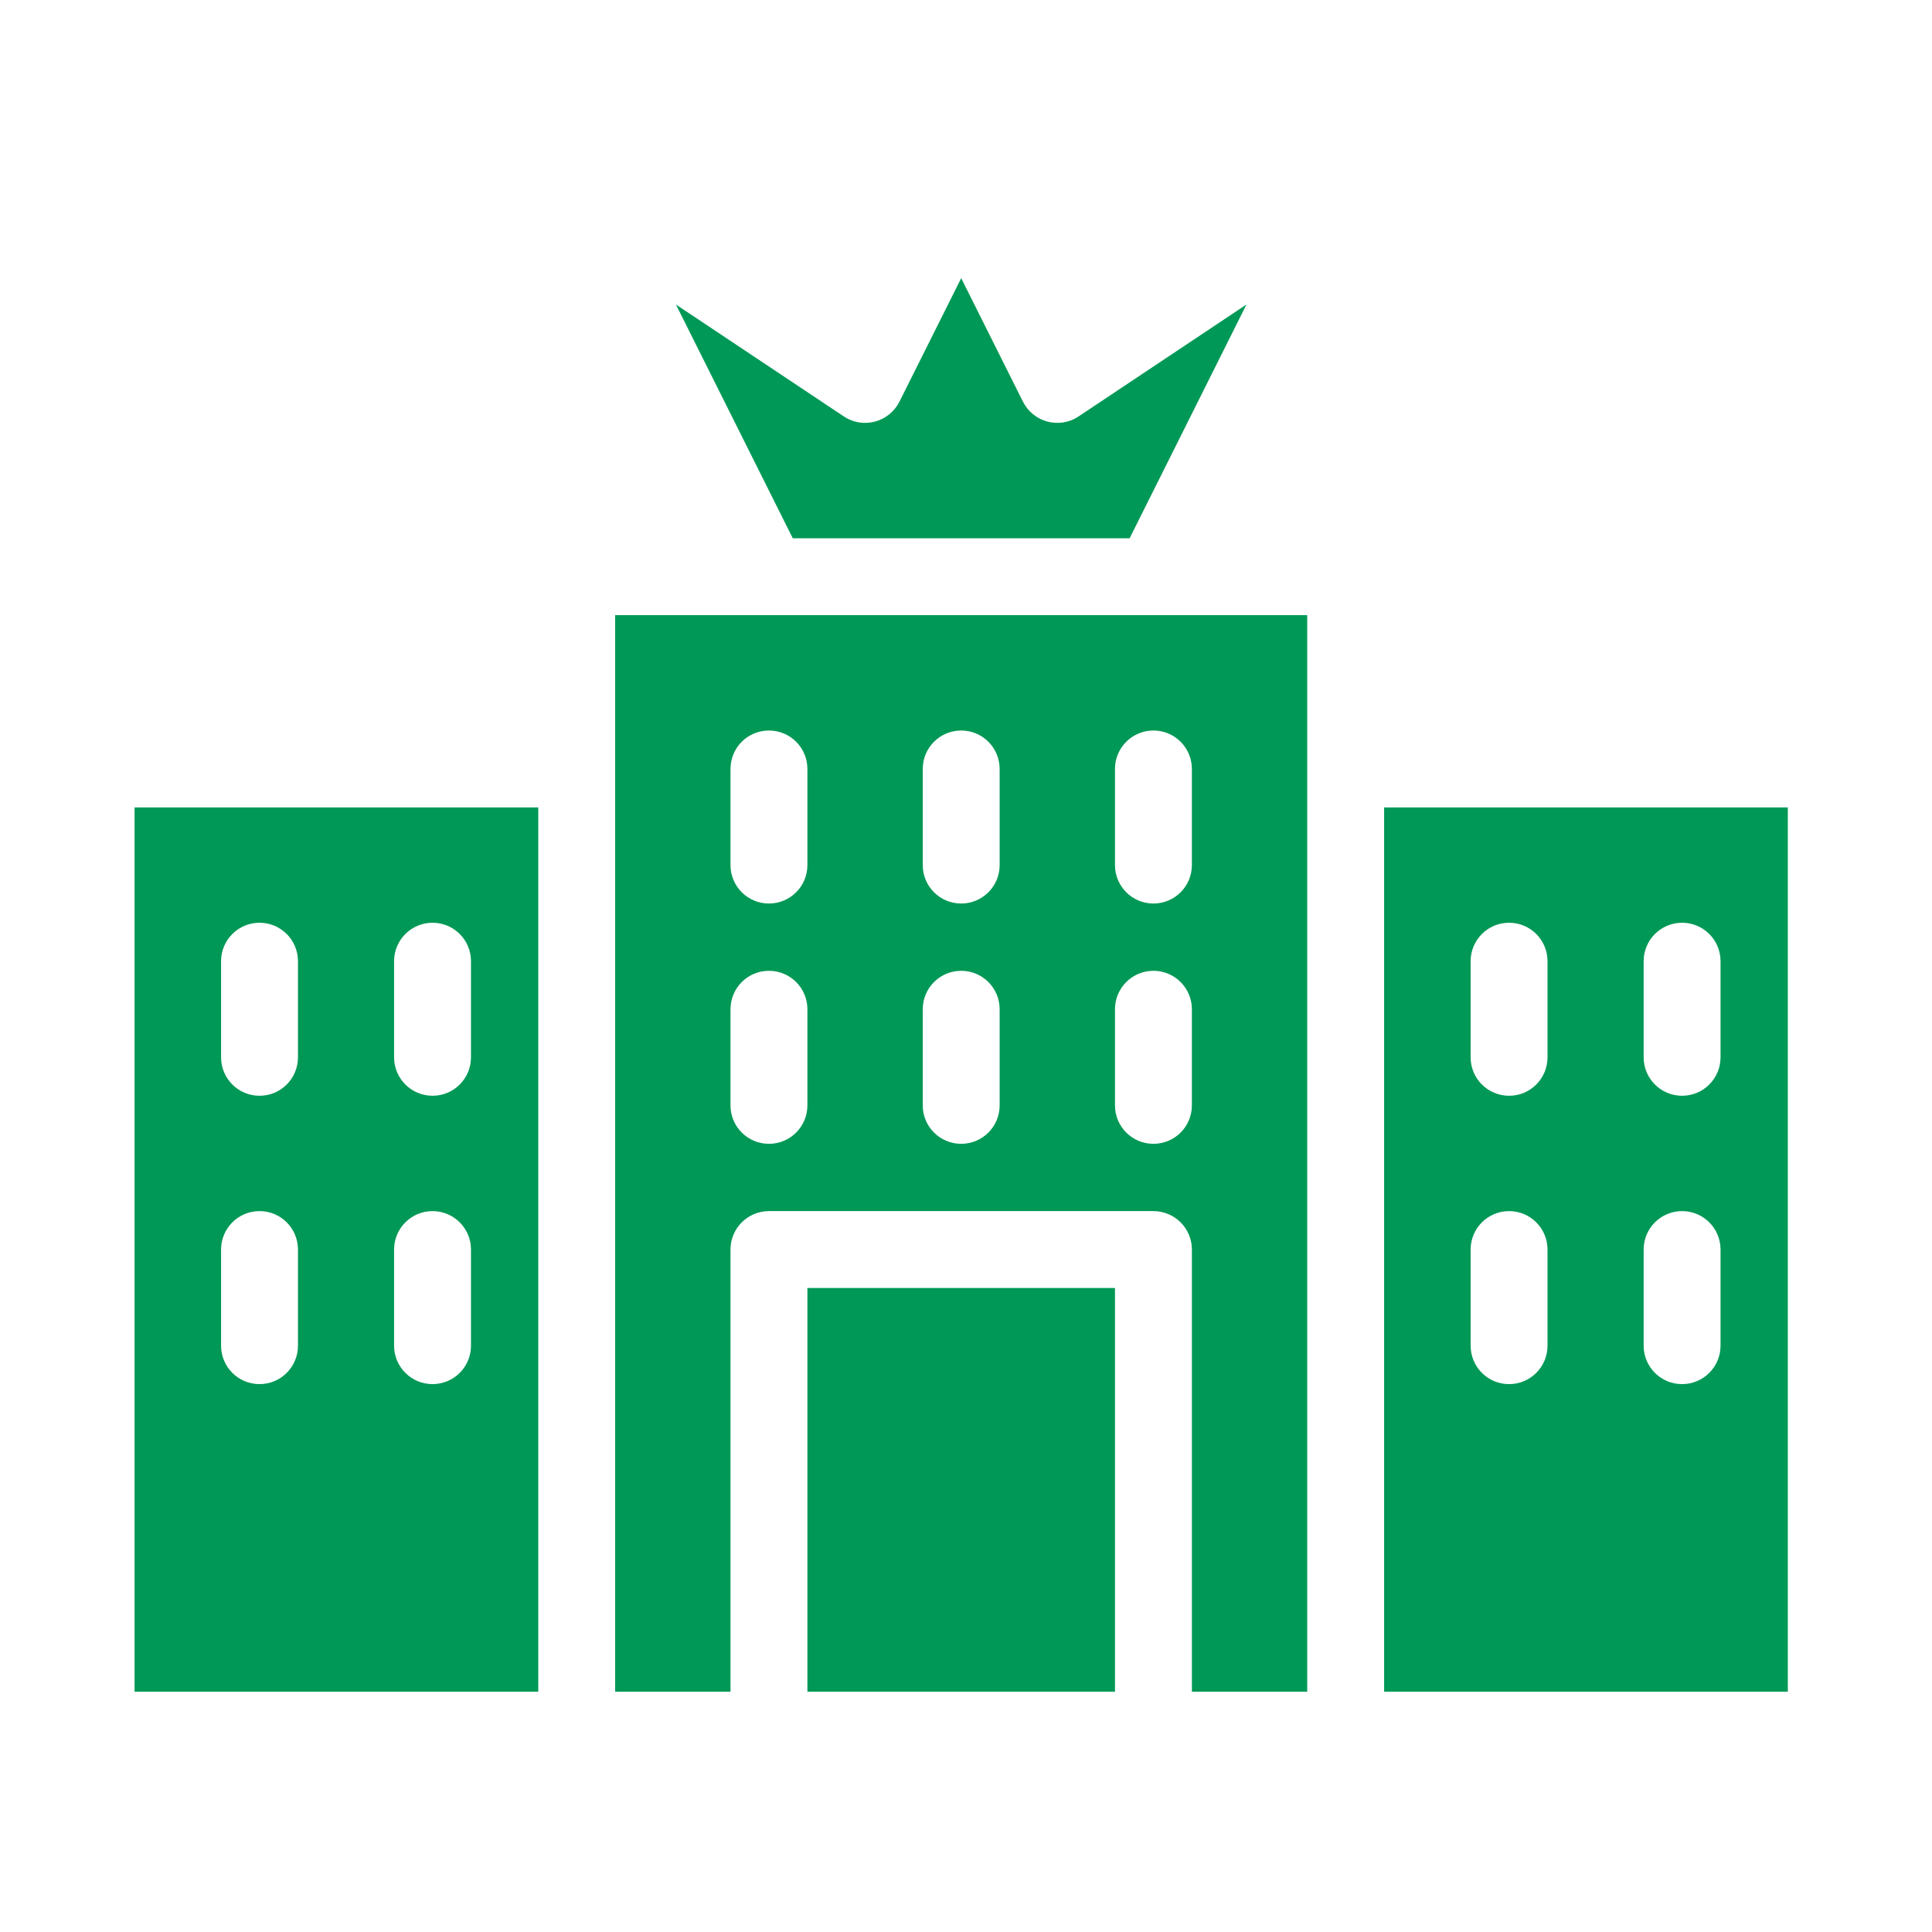
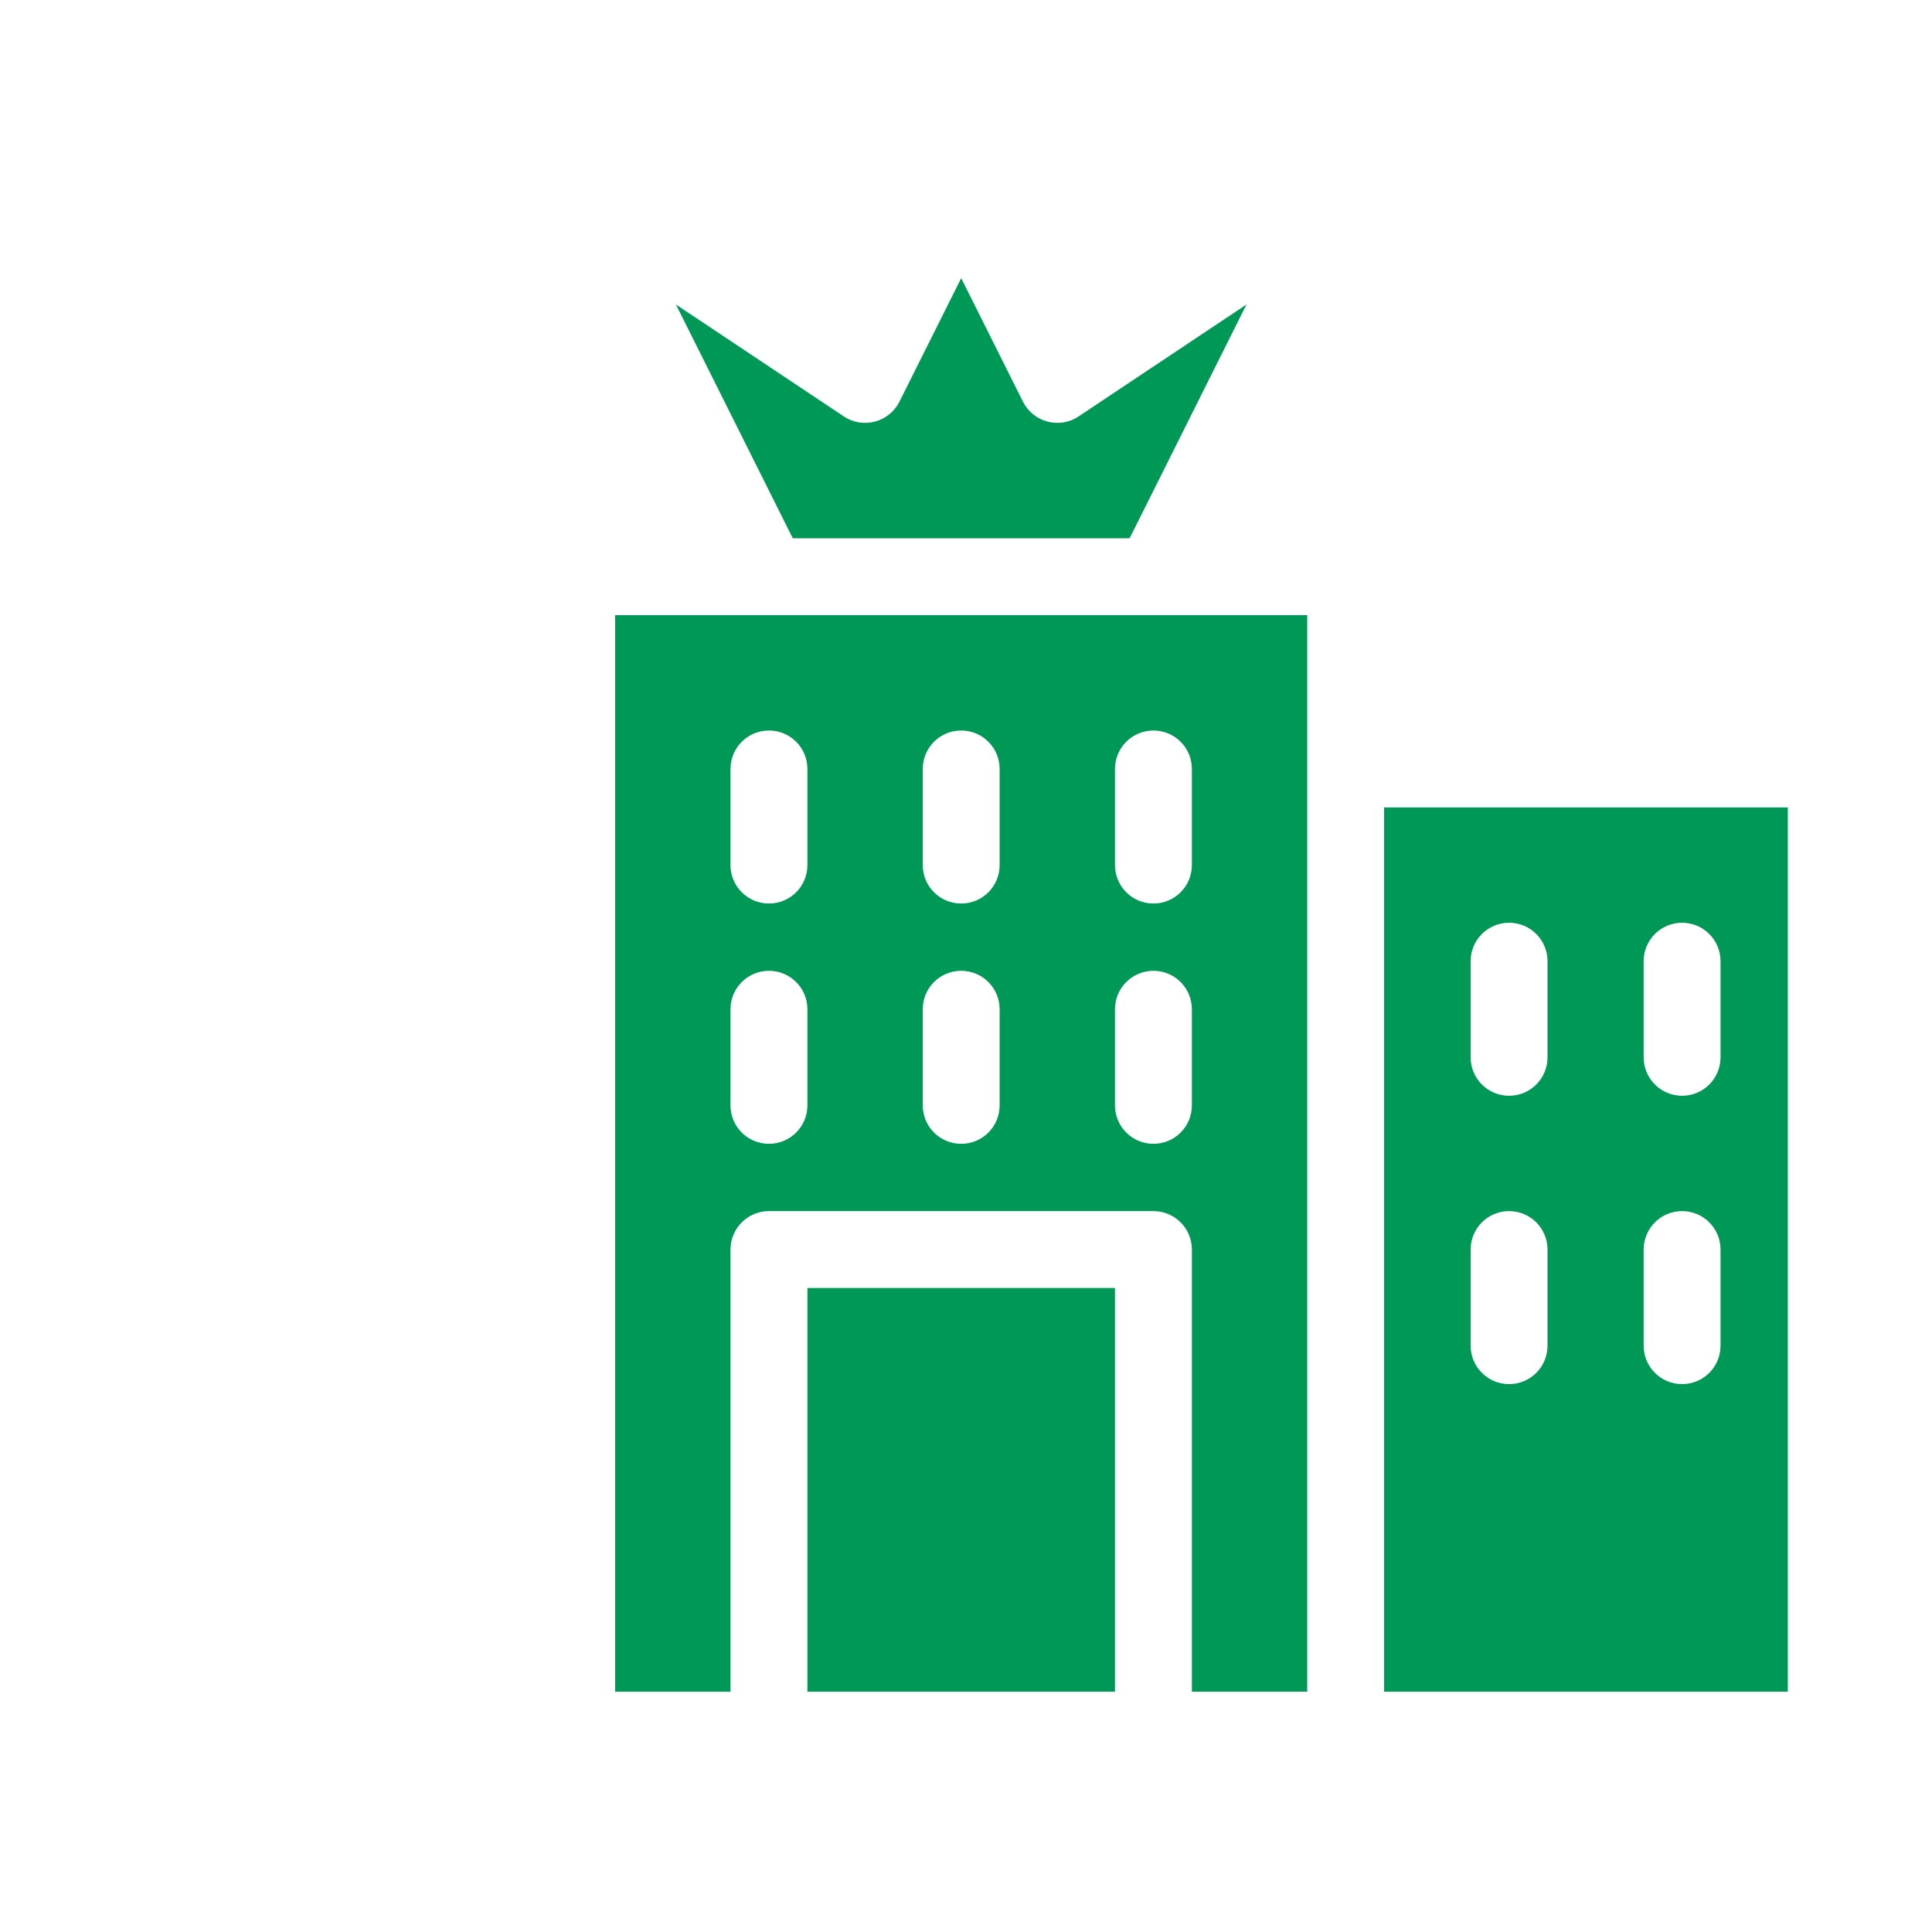
<svg xmlns="http://www.w3.org/2000/svg" width="134" height="134" viewBox="0 0 134 134" fill="none">
  <path d="M56 89.333H77.333V117.333H56V89.333Z" fill="#009856" />
  <path d="M53.333 42.667H42.666V117.333H50.666V86.667C50.666 85.193 51.859 84 53.333 84H80C80.708 84 81.385 84.281 81.885 84.781C82.385 85.281 82.667 85.958 82.667 86.667V117.333H90.667V42.667L53.333 42.667ZM56 76.667C56 78.141 54.807 79.333 53.333 79.333C51.859 79.333 50.666 78.141 50.666 76.667V70C50.666 68.526 51.859 67.333 53.333 67.333C54.807 67.333 56 68.526 56 70V76.667ZM56 60C56 61.474 54.807 62.667 53.333 62.667C51.859 62.667 50.666 61.474 50.666 60V53.333C50.666 51.859 51.859 50.667 53.333 50.667C54.807 50.667 56 51.859 56 53.333V60ZM69.333 76.667C69.333 78.141 68.141 79.333 66.666 79.333C65.192 79.333 64 78.141 64 76.667V70C64 68.526 65.192 67.333 66.666 67.333C68.141 67.333 69.333 68.526 69.333 70V76.667ZM69.333 60C69.333 61.474 68.141 62.667 66.666 62.667C65.192 62.667 64 61.474 64 60V53.333C64 51.859 65.192 50.667 66.666 50.667C68.141 50.667 69.333 51.859 69.333 53.333V60ZM82.666 76.667C82.666 78.141 81.474 79.333 80 79.333C78.526 79.333 77.333 78.141 77.333 76.667V70C77.333 68.526 78.526 67.333 80 67.333C81.474 67.333 82.666 68.526 82.666 70V76.667ZM82.666 53.333V60C82.666 61.474 81.474 62.667 80 62.667C78.526 62.667 77.333 61.474 77.333 60V53.333C77.333 51.859 78.526 50.667 80 50.667C81.474 50.667 82.666 51.859 82.666 53.333Z" fill="#009856" />
  <path d="M78.349 37.333L86.453 21.12L74.813 28.88C74.177 29.308 73.391 29.438 72.646 29.24C71.906 29.042 71.287 28.537 70.948 27.854L66.667 19.292L62.386 27.854C62.047 28.537 61.428 29.042 60.688 29.24C59.943 29.438 59.157 29.308 58.521 28.88L46.881 21.12L54.985 37.333H78.349Z" fill="#009856" />
  <path d="M96 56V117.333H124V56H96ZM107.333 93.333C107.333 94.807 106.141 96 104.667 96C103.193 96 102 94.807 102 93.333V86.667C102 85.193 103.193 84 104.667 84C106.141 84 107.333 85.193 107.333 86.667V93.333ZM107.333 73.333C107.333 74.807 106.141 76 104.667 76C103.193 76 102 74.807 102 73.333V66.667C102 65.193 103.193 64 104.667 64C106.141 64 107.333 65.193 107.333 66.667V73.333ZM119.333 93.333C119.333 94.807 118.141 96 116.667 96C115.193 96 114 94.807 114 93.333V86.667C114 85.193 115.193 84 116.667 84C118.141 84 119.333 85.193 119.333 86.667V93.333ZM119.333 73.333C119.333 74.807 118.141 76 116.667 76C115.193 76 114 74.807 114 73.333V66.667C114 65.193 115.193 64 116.667 64C118.141 64 119.333 65.193 119.333 66.667V73.333Z" fill="#009856" />
-   <path d="M9.333 117.333H37.333V56H9.333V117.333ZM27.333 66.667C27.333 65.193 28.526 64 30 64C31.474 64 32.667 65.193 32.667 66.667V73.333C32.667 74.807 31.474 76 30 76C28.526 76 27.333 74.807 27.333 73.333V66.667ZM27.333 86.667C27.333 85.193 28.526 84 30 84C31.474 84 32.667 85.193 32.667 86.667V93.333C32.667 94.807 31.474 96 30 96C28.526 96 27.333 94.807 27.333 93.333V86.667ZM15.333 66.667C15.333 65.193 16.526 64 18 64C19.474 64 20.667 65.193 20.667 66.667V73.333C20.667 74.807 19.474 76 18 76C16.526 76 15.333 74.807 15.333 73.333V66.667ZM15.333 86.667C15.333 85.193 16.526 84 18 84C19.474 84 20.667 85.193 20.667 86.667V93.333C20.667 94.807 19.474 96 18 96C16.526 96 15.333 94.807 15.333 93.333V86.667Z" fill="#009856" />
</svg>